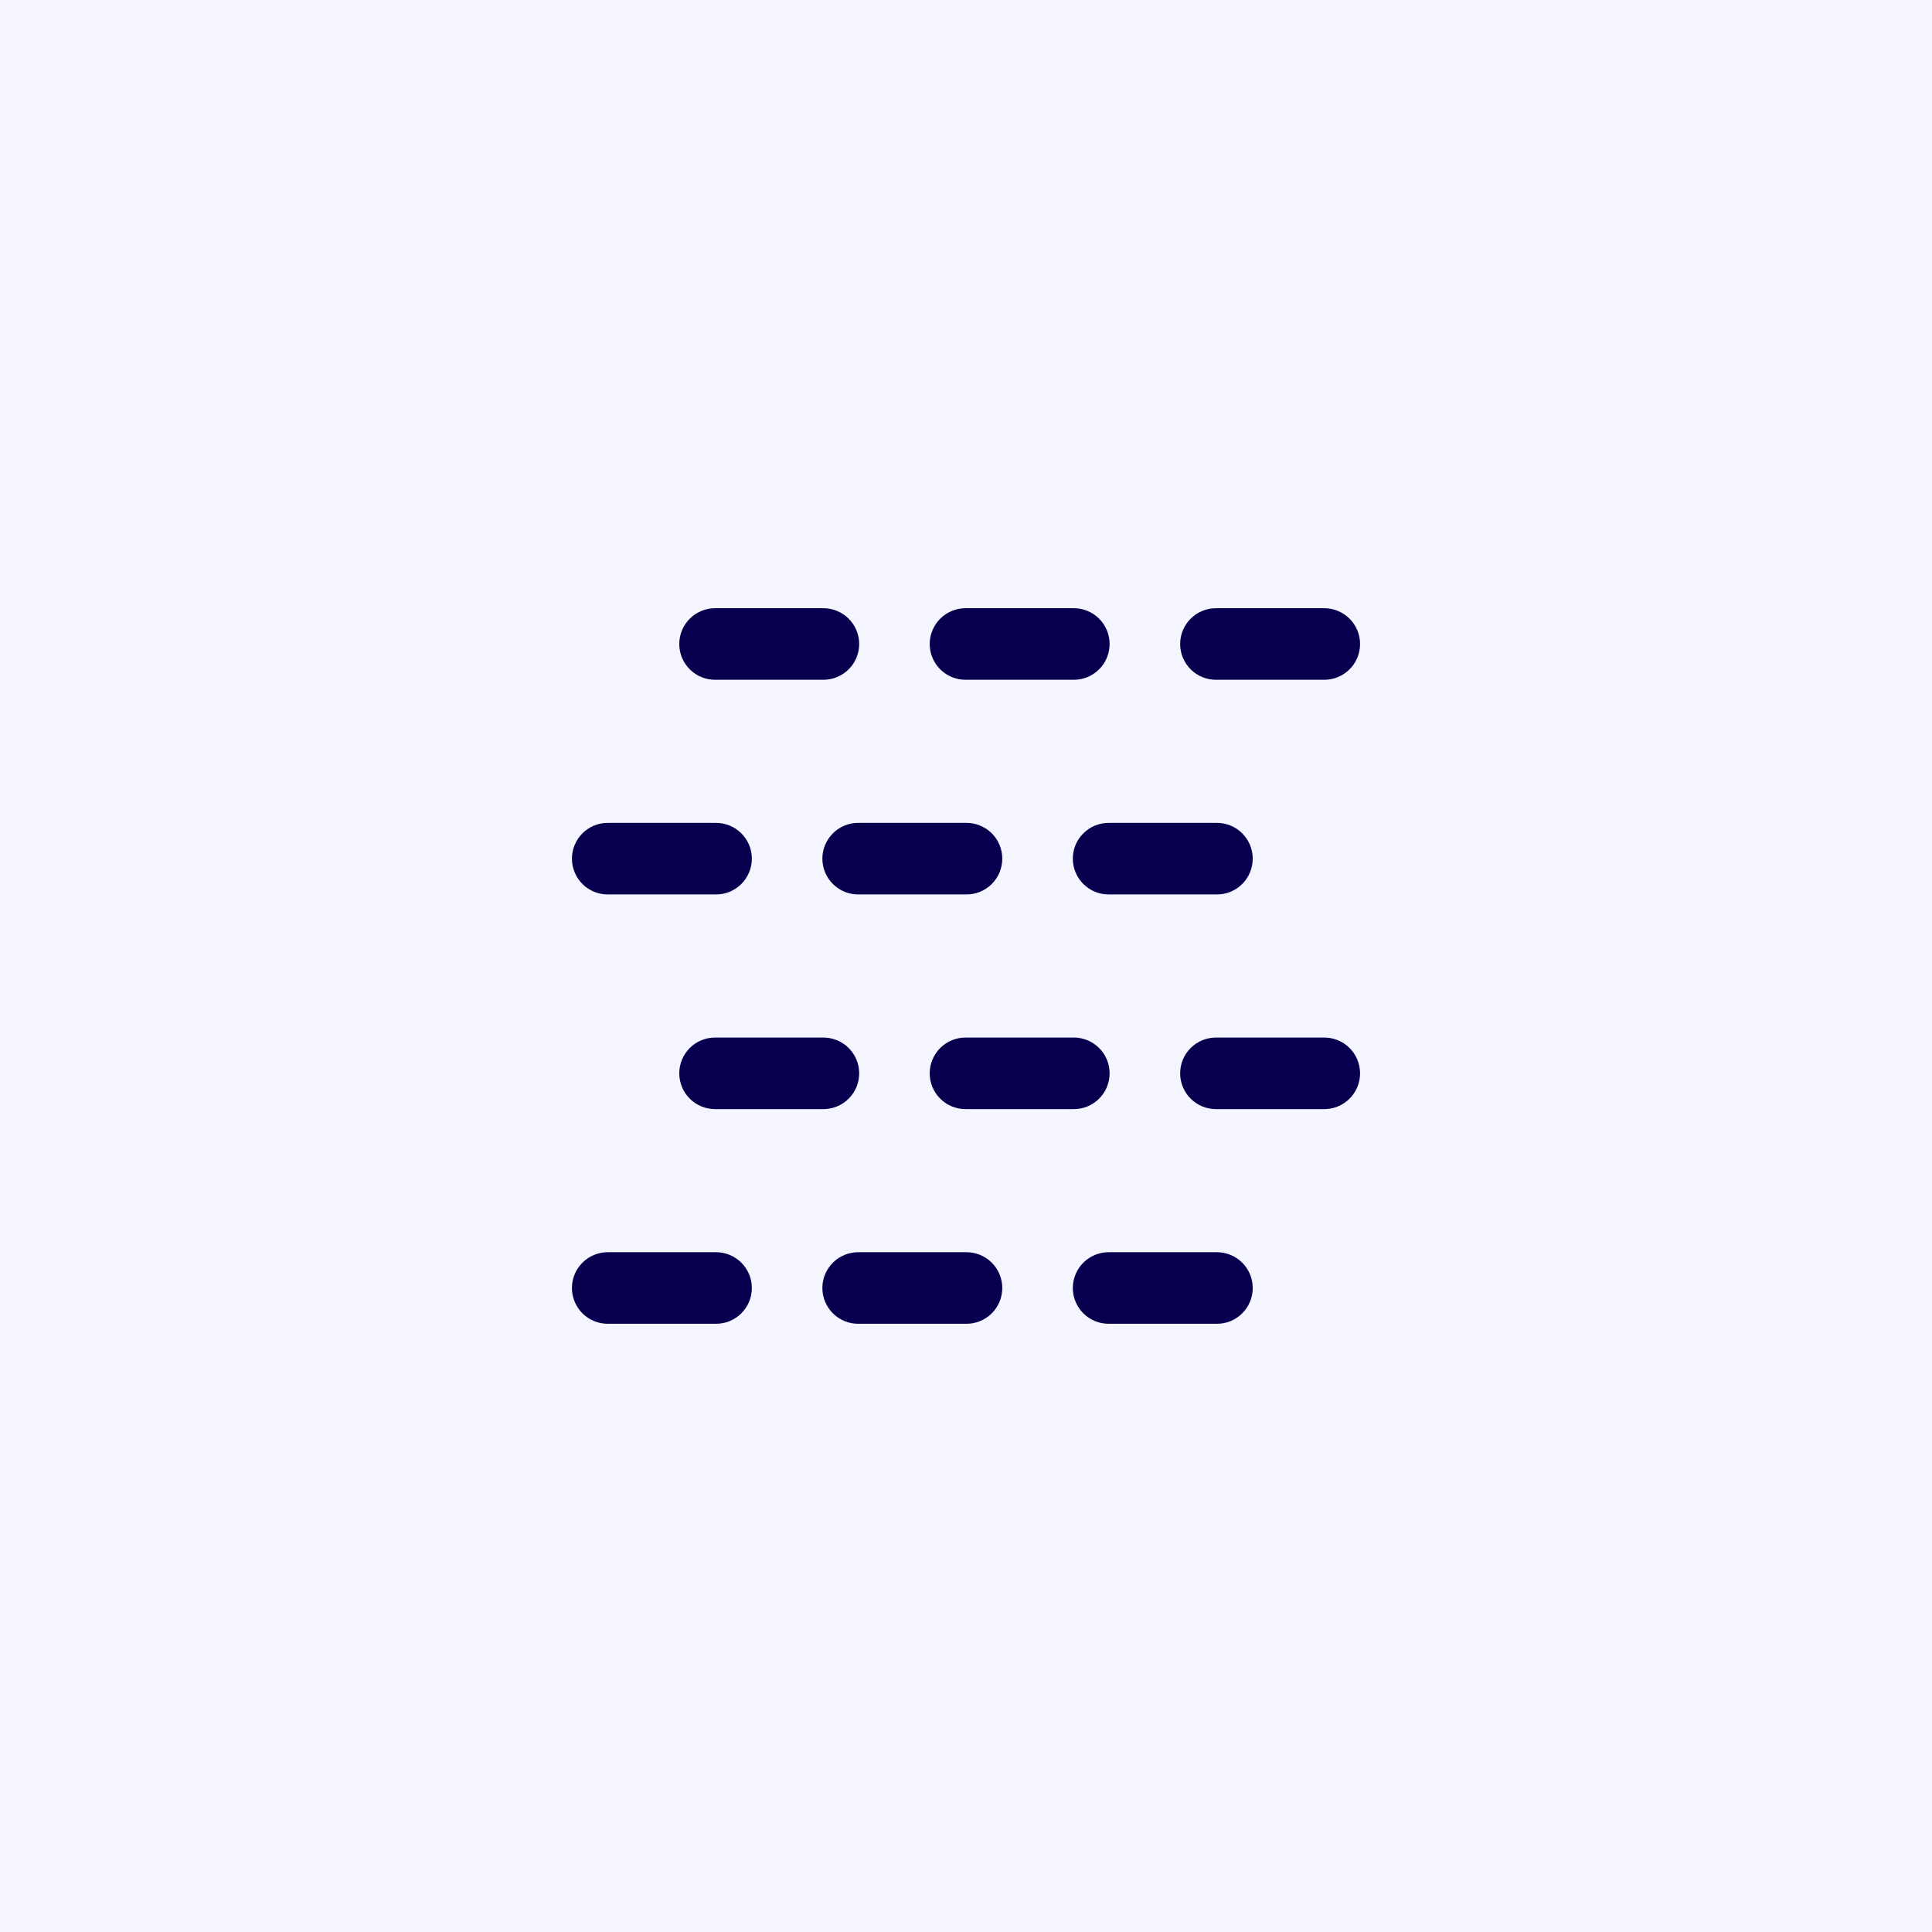
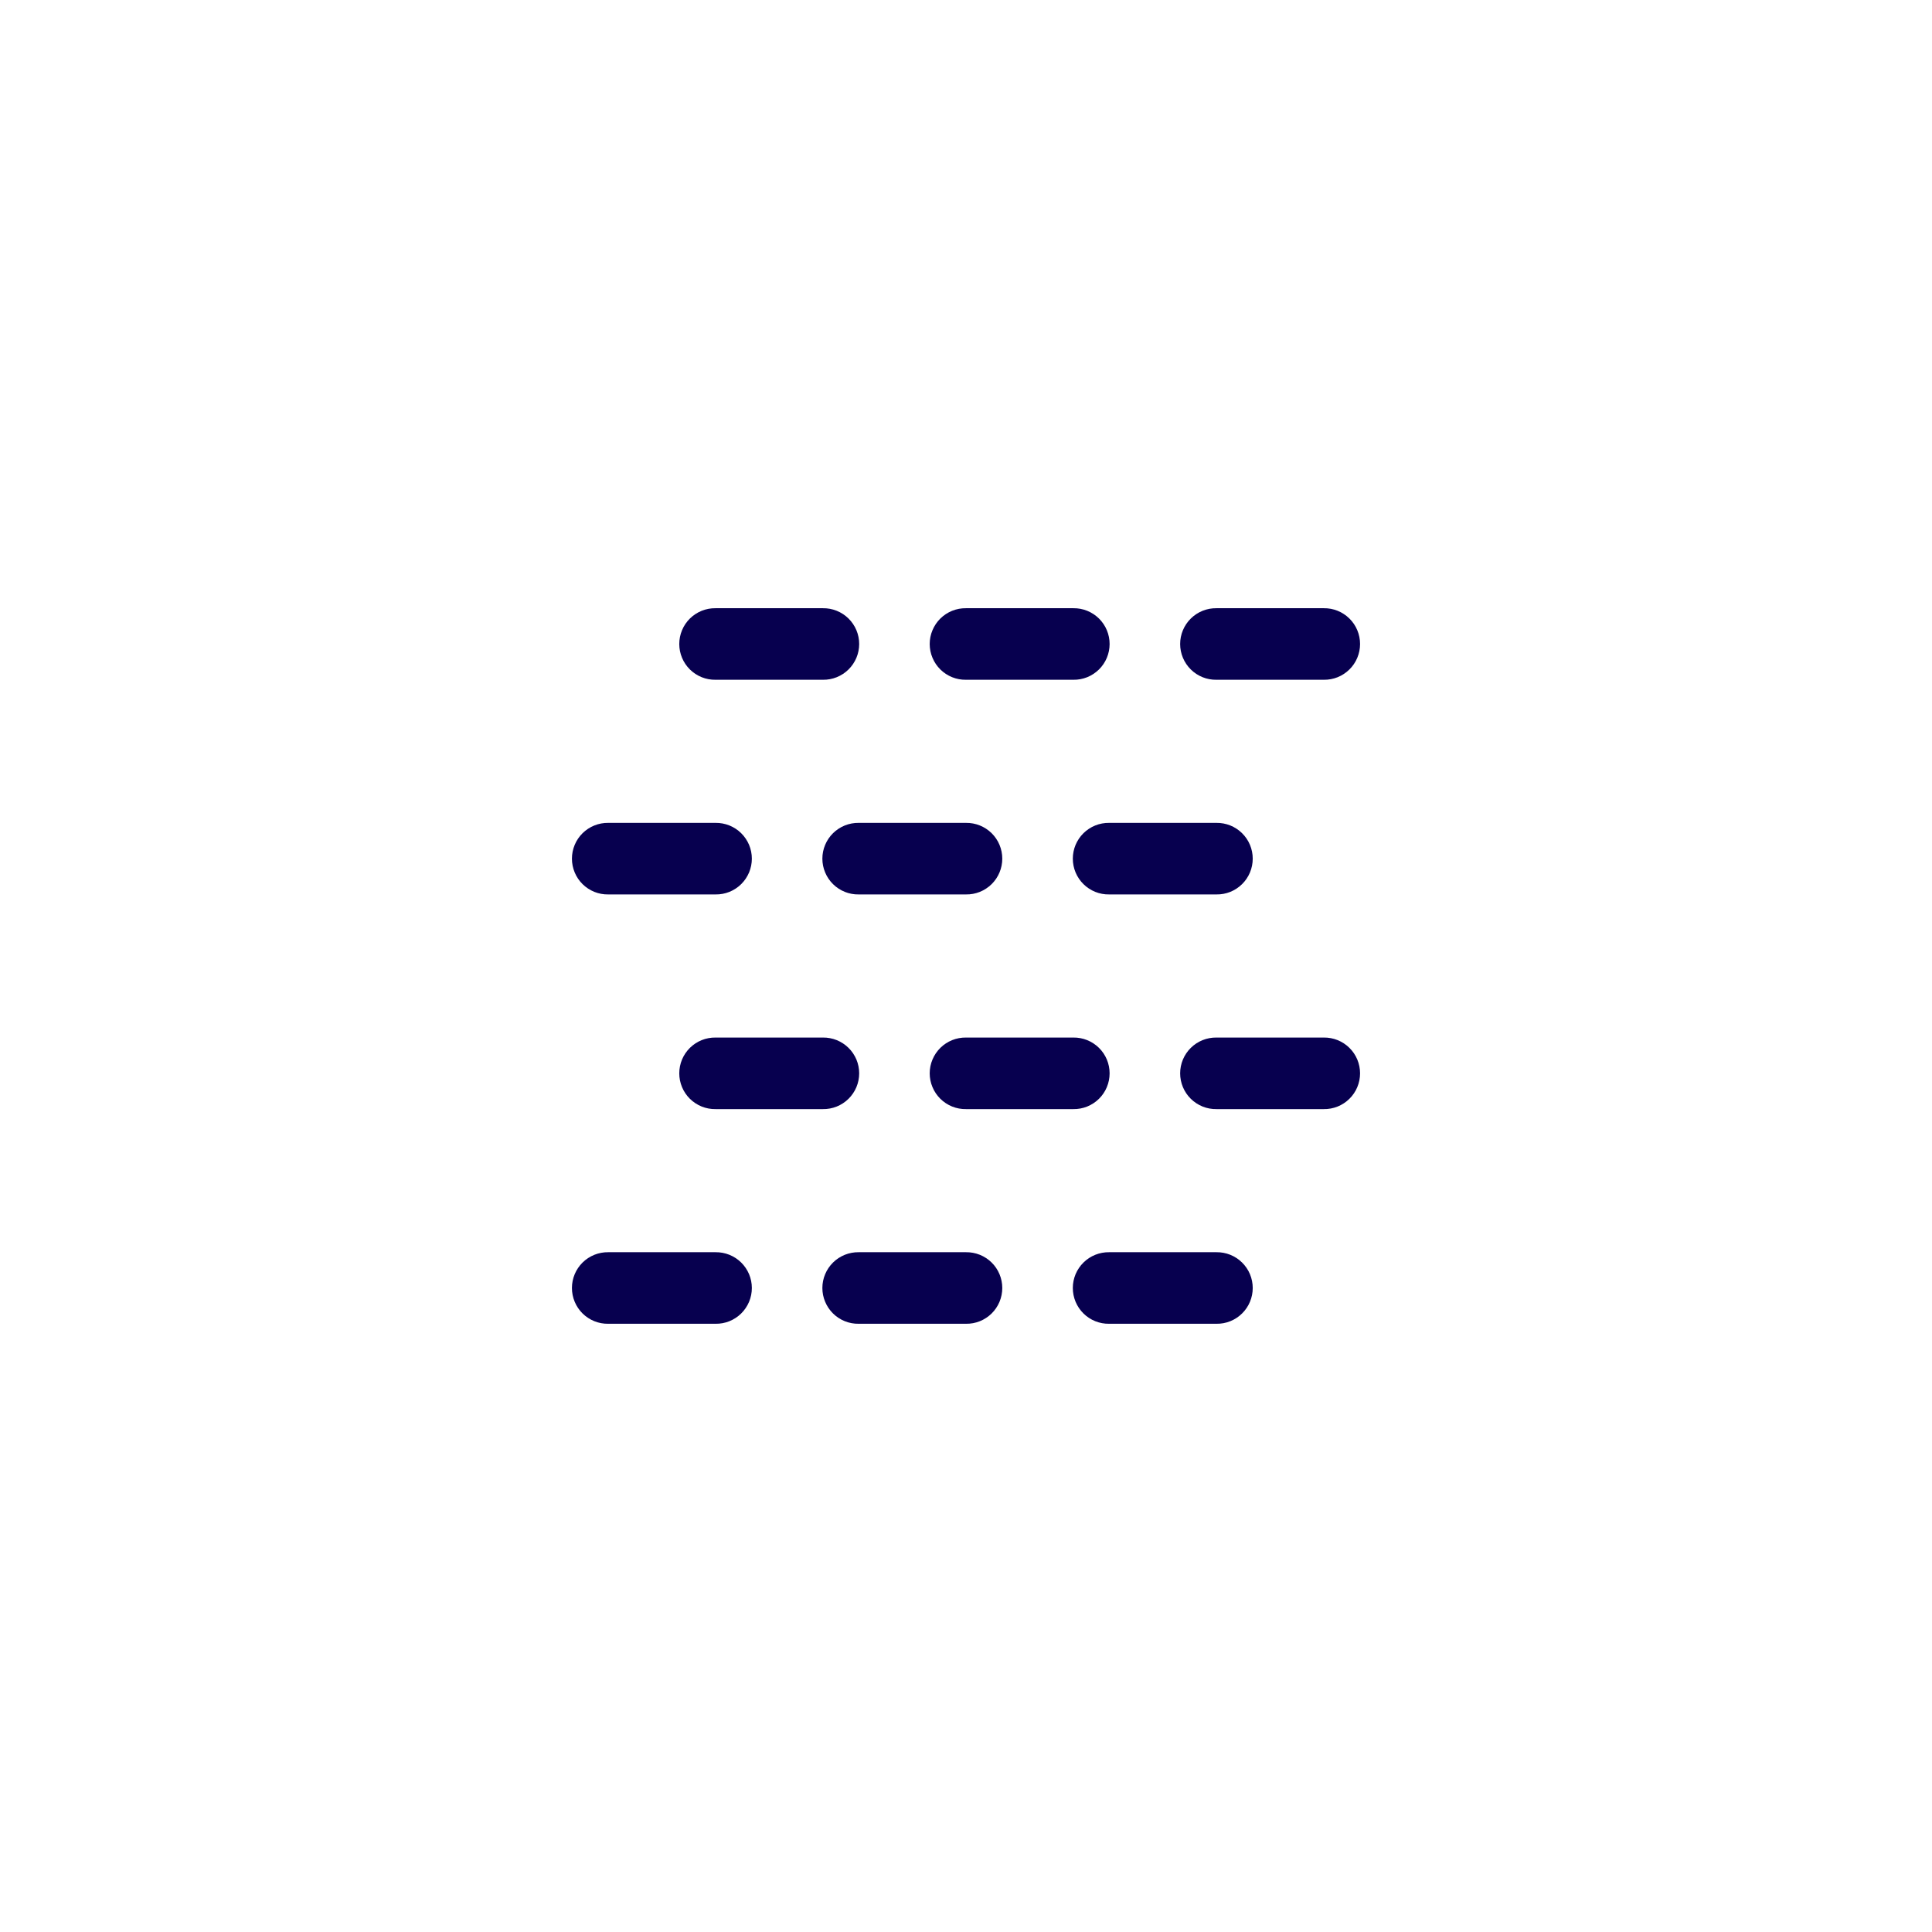
<svg xmlns="http://www.w3.org/2000/svg" width="90" height="90" viewBox="0 0 90 90" fill="none">
-   <rect width="90" height="90" fill="#F5F5FF" />
  <path d="M33.333 28.333C33.112 28.33 32.893 28.371 32.688 28.453C32.483 28.536 32.297 28.658 32.139 28.813C31.982 28.968 31.857 29.153 31.772 29.357C31.687 29.56 31.643 29.779 31.643 30C31.643 30.221 31.687 30.439 31.772 30.643C31.857 30.847 31.982 31.032 32.139 31.187C32.297 31.342 32.483 31.464 32.688 31.547C32.893 31.629 33.112 31.67 33.333 31.666H38.333C38.554 31.67 38.773 31.629 38.978 31.547C39.183 31.464 39.37 31.342 39.527 31.187C39.684 31.032 39.809 30.847 39.895 30.643C39.98 30.439 40.024 30.221 40.024 30C40.024 29.779 39.98 29.56 39.895 29.357C39.809 29.153 39.684 28.968 39.527 28.813C39.37 28.658 39.183 28.536 38.978 28.453C38.773 28.371 38.554 28.33 38.333 28.333H33.333ZM45 28.333C44.779 28.33 44.56 28.371 44.355 28.453C44.15 28.536 43.963 28.658 43.806 28.813C43.649 28.968 43.524 29.153 43.439 29.357C43.353 29.56 43.309 29.779 43.309 30C43.309 30.221 43.353 30.439 43.439 30.643C43.524 30.847 43.649 31.032 43.806 31.187C43.963 31.342 44.15 31.464 44.355 31.547C44.56 31.629 44.779 31.67 45 31.666H50C50.221 31.67 50.44 31.629 50.645 31.547C50.85 31.464 51.036 31.342 51.194 31.187C51.351 31.032 51.476 30.847 51.561 30.643C51.646 30.439 51.69 30.221 51.69 30C51.69 29.779 51.646 29.56 51.561 29.357C51.476 29.153 51.351 28.968 51.194 28.813C51.036 28.658 50.85 28.536 50.645 28.453C50.44 28.371 50.221 28.33 50 28.333H45ZM56.667 28.333C56.446 28.33 56.226 28.371 56.022 28.453C55.816 28.536 55.63 28.658 55.473 28.813C55.315 28.968 55.191 29.153 55.105 29.357C55.02 29.56 54.976 29.779 54.976 30C54.976 30.221 55.02 30.439 55.105 30.643C55.191 30.847 55.315 31.032 55.473 31.187C55.63 31.342 55.816 31.464 56.022 31.547C56.226 31.629 56.446 31.67 56.667 31.666H61.667C61.887 31.67 62.107 31.629 62.312 31.547C62.517 31.464 62.703 31.342 62.86 31.187C63.018 31.032 63.143 30.847 63.228 30.643C63.313 30.439 63.357 30.221 63.357 30C63.357 29.779 63.313 29.56 63.228 29.357C63.143 29.153 63.018 28.968 62.86 28.813C62.703 28.658 62.517 28.536 62.312 28.453C62.107 28.371 61.887 28.33 61.667 28.333H56.667ZM28.333 38.333C28.112 38.33 27.893 38.371 27.688 38.453C27.483 38.536 27.297 38.658 27.139 38.813C26.982 38.968 26.857 39.153 26.772 39.356C26.687 39.56 26.643 39.779 26.643 40C26.643 40.221 26.687 40.439 26.772 40.643C26.857 40.847 26.982 41.032 27.139 41.187C27.297 41.342 27.483 41.464 27.688 41.547C27.893 41.629 28.112 41.67 28.333 41.666H33.333C33.554 41.67 33.773 41.629 33.978 41.547C34.183 41.464 34.37 41.342 34.527 41.187C34.684 41.032 34.809 40.847 34.895 40.643C34.98 40.439 35.024 40.221 35.024 40C35.024 39.779 34.98 39.56 34.895 39.356C34.809 39.153 34.684 38.968 34.527 38.813C34.37 38.658 34.183 38.536 33.978 38.453C33.773 38.371 33.554 38.33 33.333 38.333H28.333ZM40 38.333C39.779 38.33 39.56 38.371 39.355 38.453C39.15 38.536 38.963 38.658 38.806 38.813C38.649 38.968 38.524 39.153 38.439 39.356C38.353 39.56 38.309 39.779 38.309 40C38.309 40.221 38.353 40.439 38.439 40.643C38.524 40.847 38.649 41.032 38.806 41.187C38.963 41.342 39.15 41.464 39.355 41.547C39.56 41.629 39.779 41.67 40 41.666H45C45.221 41.67 45.44 41.629 45.645 41.547C45.85 41.464 46.036 41.342 46.194 41.187C46.351 41.032 46.476 40.847 46.561 40.643C46.646 40.439 46.69 40.221 46.69 40C46.69 39.779 46.646 39.56 46.561 39.356C46.476 39.153 46.351 38.968 46.194 38.813C46.036 38.658 45.85 38.536 45.645 38.453C45.44 38.371 45.221 38.33 45 38.333H40ZM51.667 38.333C51.446 38.33 51.226 38.371 51.022 38.453C50.816 38.536 50.63 38.658 50.473 38.813C50.315 38.968 50.191 39.153 50.105 39.356C50.02 39.56 49.976 39.779 49.976 40C49.976 40.221 50.02 40.439 50.105 40.643C50.191 40.847 50.315 41.032 50.473 41.187C50.63 41.342 50.816 41.464 51.022 41.547C51.226 41.629 51.446 41.67 51.667 41.666H56.667C56.887 41.67 57.107 41.629 57.312 41.547C57.517 41.464 57.703 41.342 57.86 41.187C58.018 41.032 58.143 40.847 58.228 40.643C58.313 40.439 58.357 40.221 58.357 40C58.357 39.779 58.313 39.56 58.228 39.356C58.143 39.153 58.018 38.968 57.86 38.813C57.703 38.658 57.517 38.536 57.312 38.453C57.107 38.371 56.887 38.33 56.667 38.333H51.667ZM33.333 48.333C33.112 48.33 32.893 48.371 32.688 48.453C32.483 48.536 32.297 48.658 32.139 48.813C31.982 48.968 31.857 49.153 31.772 49.356C31.687 49.56 31.643 49.779 31.643 50C31.643 50.221 31.687 50.439 31.772 50.643C31.857 50.847 31.982 51.032 32.139 51.187C32.297 51.342 32.483 51.464 32.688 51.547C32.893 51.629 33.112 51.67 33.333 51.666H38.333C38.554 51.67 38.773 51.629 38.978 51.547C39.183 51.464 39.37 51.342 39.527 51.187C39.684 51.032 39.809 50.847 39.895 50.643C39.98 50.439 40.024 50.221 40.024 50C40.024 49.779 39.98 49.56 39.895 49.356C39.809 49.153 39.684 48.968 39.527 48.813C39.37 48.658 39.183 48.536 38.978 48.453C38.773 48.371 38.554 48.33 38.333 48.333H33.333ZM45 48.333C44.779 48.33 44.56 48.371 44.355 48.453C44.15 48.536 43.963 48.658 43.806 48.813C43.649 48.968 43.524 49.153 43.439 49.356C43.353 49.56 43.309 49.779 43.309 50C43.309 50.221 43.353 50.439 43.439 50.643C43.524 50.847 43.649 51.032 43.806 51.187C43.963 51.342 44.15 51.464 44.355 51.547C44.56 51.629 44.779 51.67 45 51.666H50C50.221 51.67 50.44 51.629 50.645 51.547C50.85 51.464 51.036 51.342 51.194 51.187C51.351 51.032 51.476 50.847 51.561 50.643C51.646 50.439 51.69 50.221 51.69 50C51.69 49.779 51.646 49.56 51.561 49.356C51.476 49.153 51.351 48.968 51.194 48.813C51.036 48.658 50.85 48.536 50.645 48.453C50.44 48.371 50.221 48.33 50 48.333H45ZM56.667 48.333C56.446 48.33 56.226 48.371 56.022 48.453C55.816 48.536 55.63 48.658 55.473 48.813C55.315 48.968 55.191 49.153 55.105 49.356C55.02 49.56 54.976 49.779 54.976 50C54.976 50.221 55.02 50.439 55.105 50.643C55.191 50.847 55.315 51.032 55.473 51.187C55.63 51.342 55.816 51.464 56.022 51.547C56.226 51.629 56.446 51.67 56.667 51.666H61.667C61.887 51.67 62.107 51.629 62.312 51.547C62.517 51.464 62.703 51.342 62.86 51.187C63.018 51.032 63.143 50.847 63.228 50.643C63.313 50.439 63.357 50.221 63.357 50C63.357 49.779 63.313 49.56 63.228 49.356C63.143 49.153 63.018 48.968 62.86 48.813C62.703 48.658 62.517 48.536 62.312 48.453C62.107 48.371 61.887 48.33 61.667 48.333H56.667ZM28.333 58.333C28.112 58.33 27.893 58.371 27.688 58.453C27.483 58.536 27.297 58.658 27.139 58.813C26.982 58.968 26.857 59.153 26.772 59.356C26.687 59.56 26.643 59.779 26.643 60C26.643 60.221 26.687 60.439 26.772 60.643C26.857 60.847 26.982 61.032 27.139 61.187C27.297 61.342 27.483 61.464 27.688 61.547C27.893 61.629 28.112 61.67 28.333 61.666H33.333C33.554 61.67 33.773 61.629 33.978 61.547C34.183 61.464 34.37 61.342 34.527 61.187C34.684 61.032 34.809 60.847 34.895 60.643C34.98 60.439 35.024 60.221 35.024 60C35.024 59.779 34.98 59.56 34.895 59.356C34.809 59.153 34.684 58.968 34.527 58.813C34.37 58.658 34.183 58.536 33.978 58.453C33.773 58.371 33.554 58.33 33.333 58.333H28.333ZM40 58.333C39.779 58.33 39.56 58.371 39.355 58.453C39.15 58.536 38.963 58.658 38.806 58.813C38.649 58.968 38.524 59.153 38.439 59.356C38.353 59.56 38.309 59.779 38.309 60C38.309 60.221 38.353 60.439 38.439 60.643C38.524 60.847 38.649 61.032 38.806 61.187C38.963 61.342 39.15 61.464 39.355 61.547C39.56 61.629 39.779 61.67 40 61.666H45C45.221 61.67 45.44 61.629 45.645 61.547C45.85 61.464 46.036 61.342 46.194 61.187C46.351 61.032 46.476 60.847 46.561 60.643C46.646 60.439 46.69 60.221 46.69 60C46.69 59.779 46.646 59.56 46.561 59.356C46.476 59.153 46.351 58.968 46.194 58.813C46.036 58.658 45.85 58.536 45.645 58.453C45.44 58.371 45.221 58.33 45 58.333H40ZM51.667 58.333C51.446 58.33 51.226 58.371 51.022 58.453C50.816 58.536 50.63 58.658 50.473 58.813C50.315 58.968 50.191 59.153 50.105 59.356C50.02 59.56 49.976 59.779 49.976 60C49.976 60.221 50.02 60.439 50.105 60.643C50.191 60.847 50.315 61.032 50.473 61.187C50.63 61.342 50.816 61.464 51.022 61.547C51.226 61.629 51.446 61.67 51.667 61.666H56.667C56.887 61.67 57.107 61.629 57.312 61.547C57.517 61.464 57.703 61.342 57.86 61.187C58.018 61.032 58.143 60.847 58.228 60.643C58.313 60.439 58.357 60.221 58.357 60C58.357 59.779 58.313 59.56 58.228 59.356C58.143 59.153 58.018 58.968 57.86 58.813C57.703 58.658 57.517 58.536 57.312 58.453C57.107 58.371 56.887 58.33 56.667 58.333H51.667Z" fill="#07004F" />
</svg>